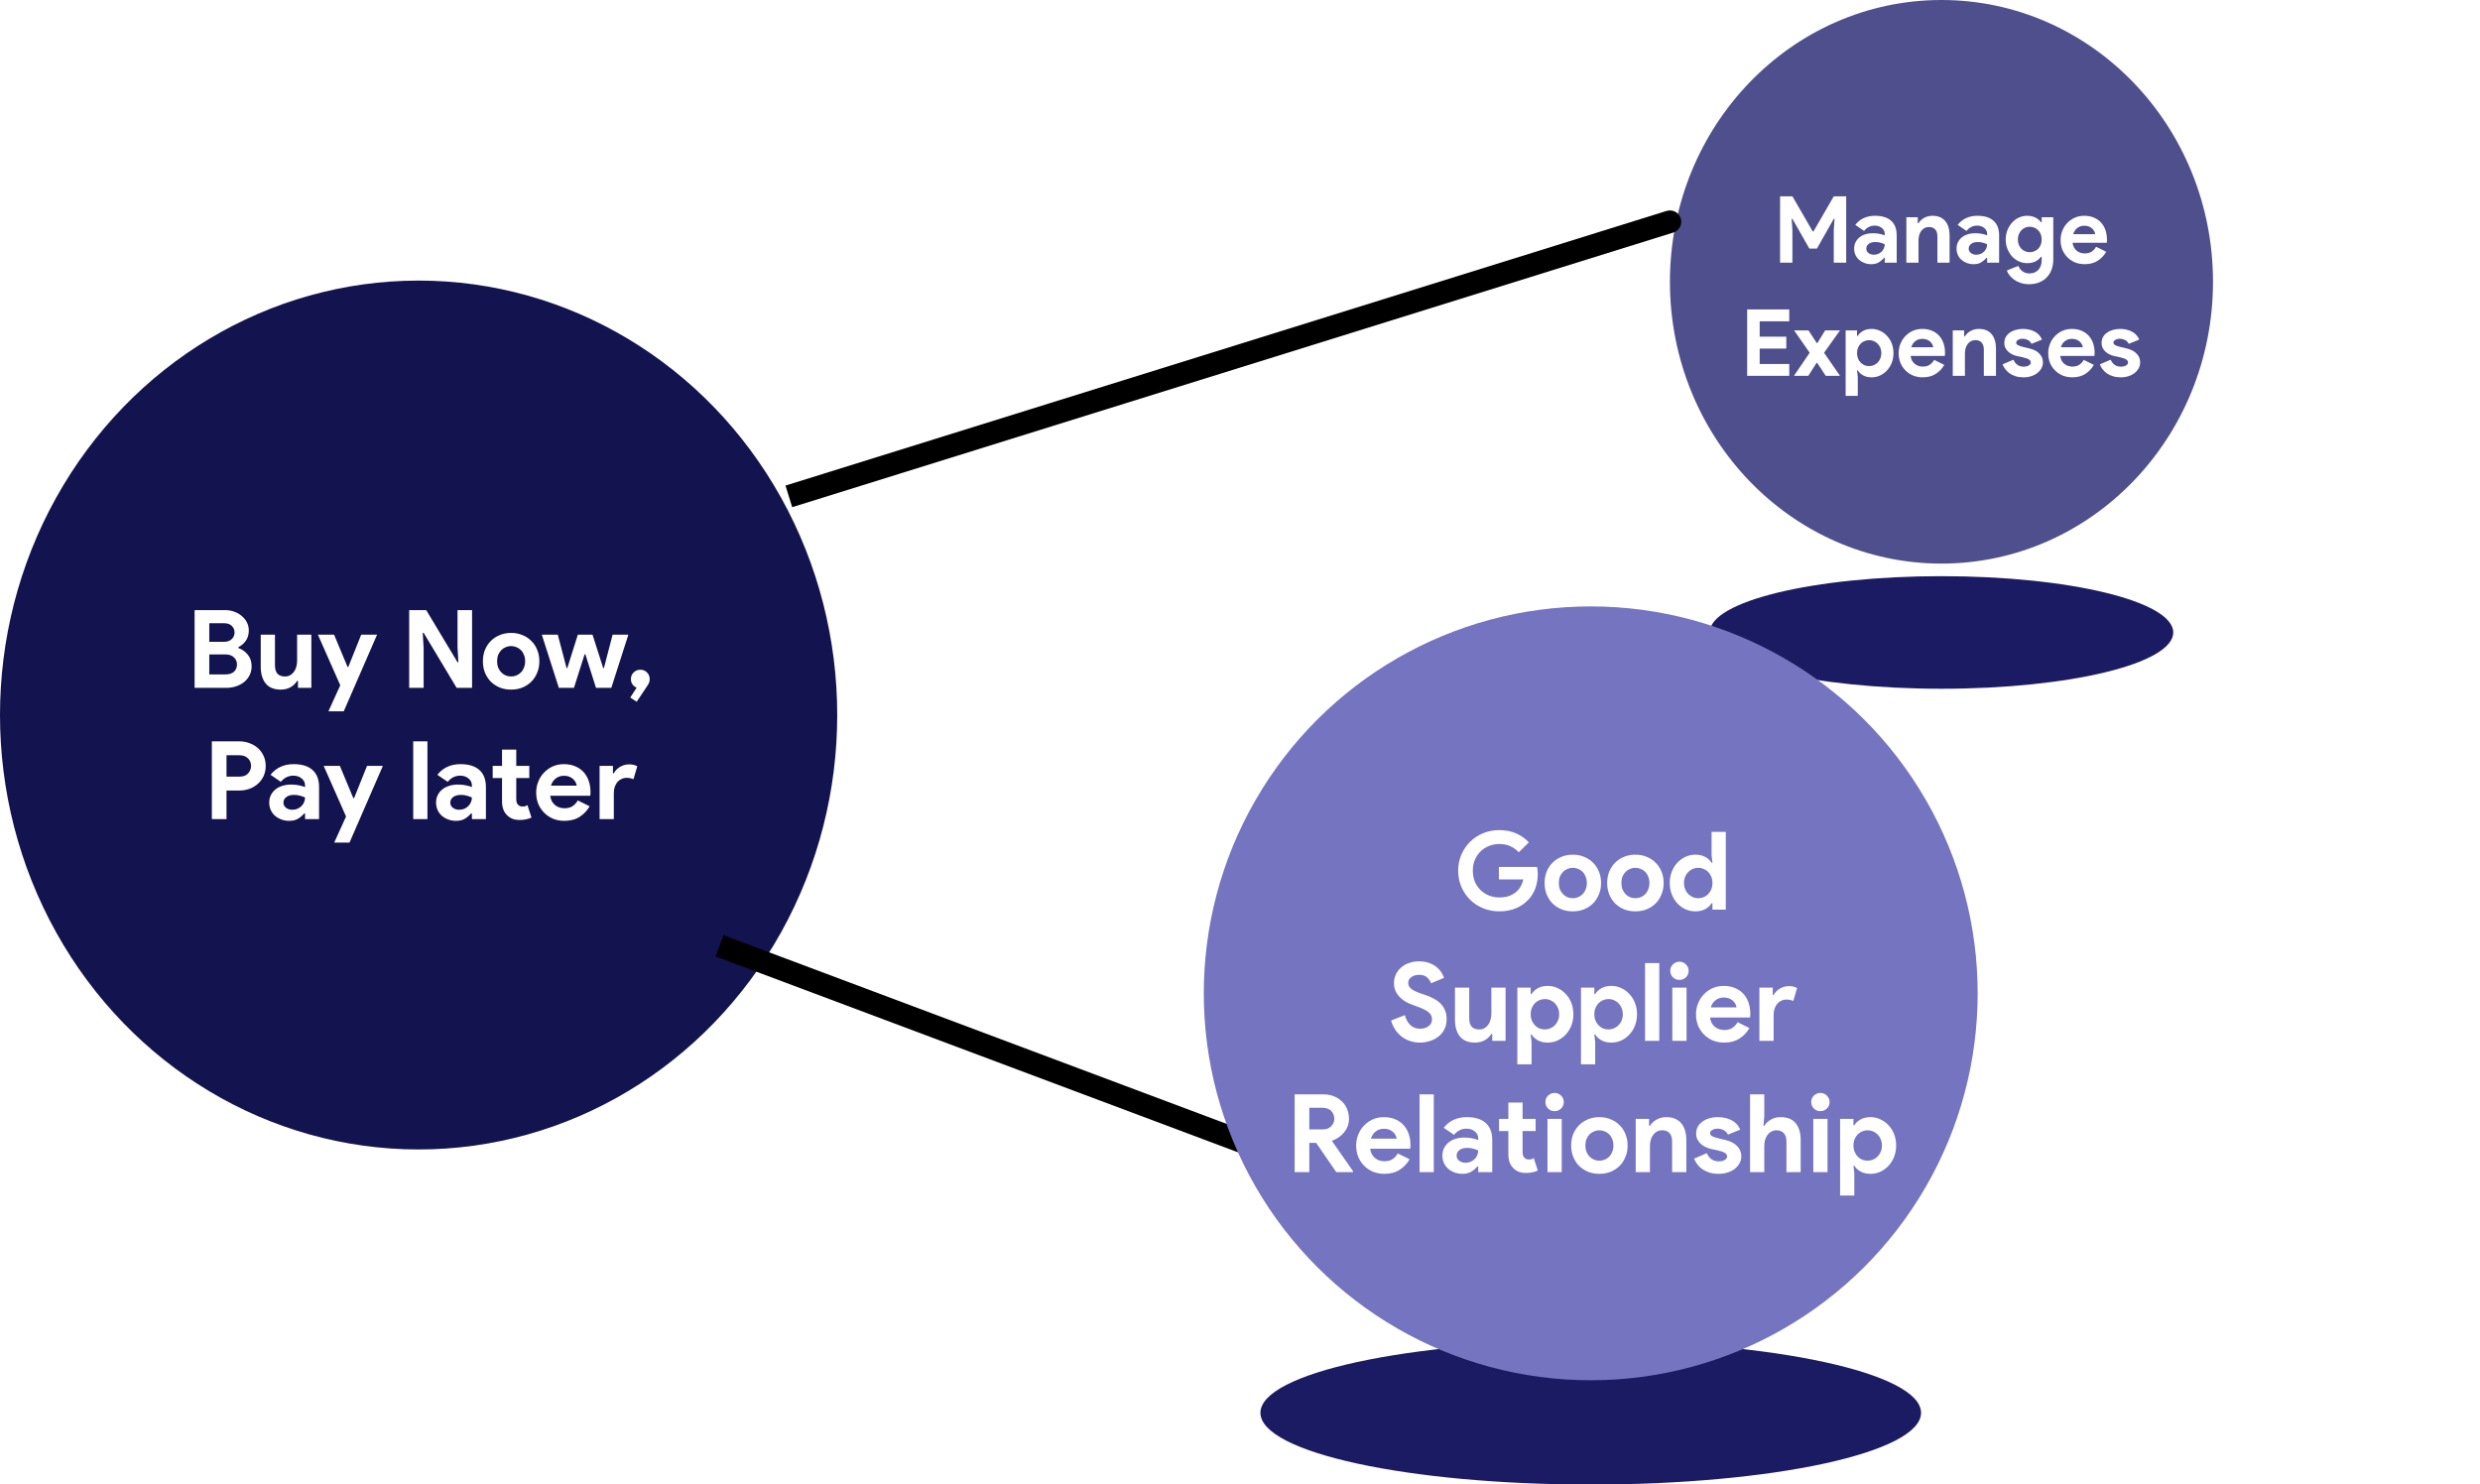
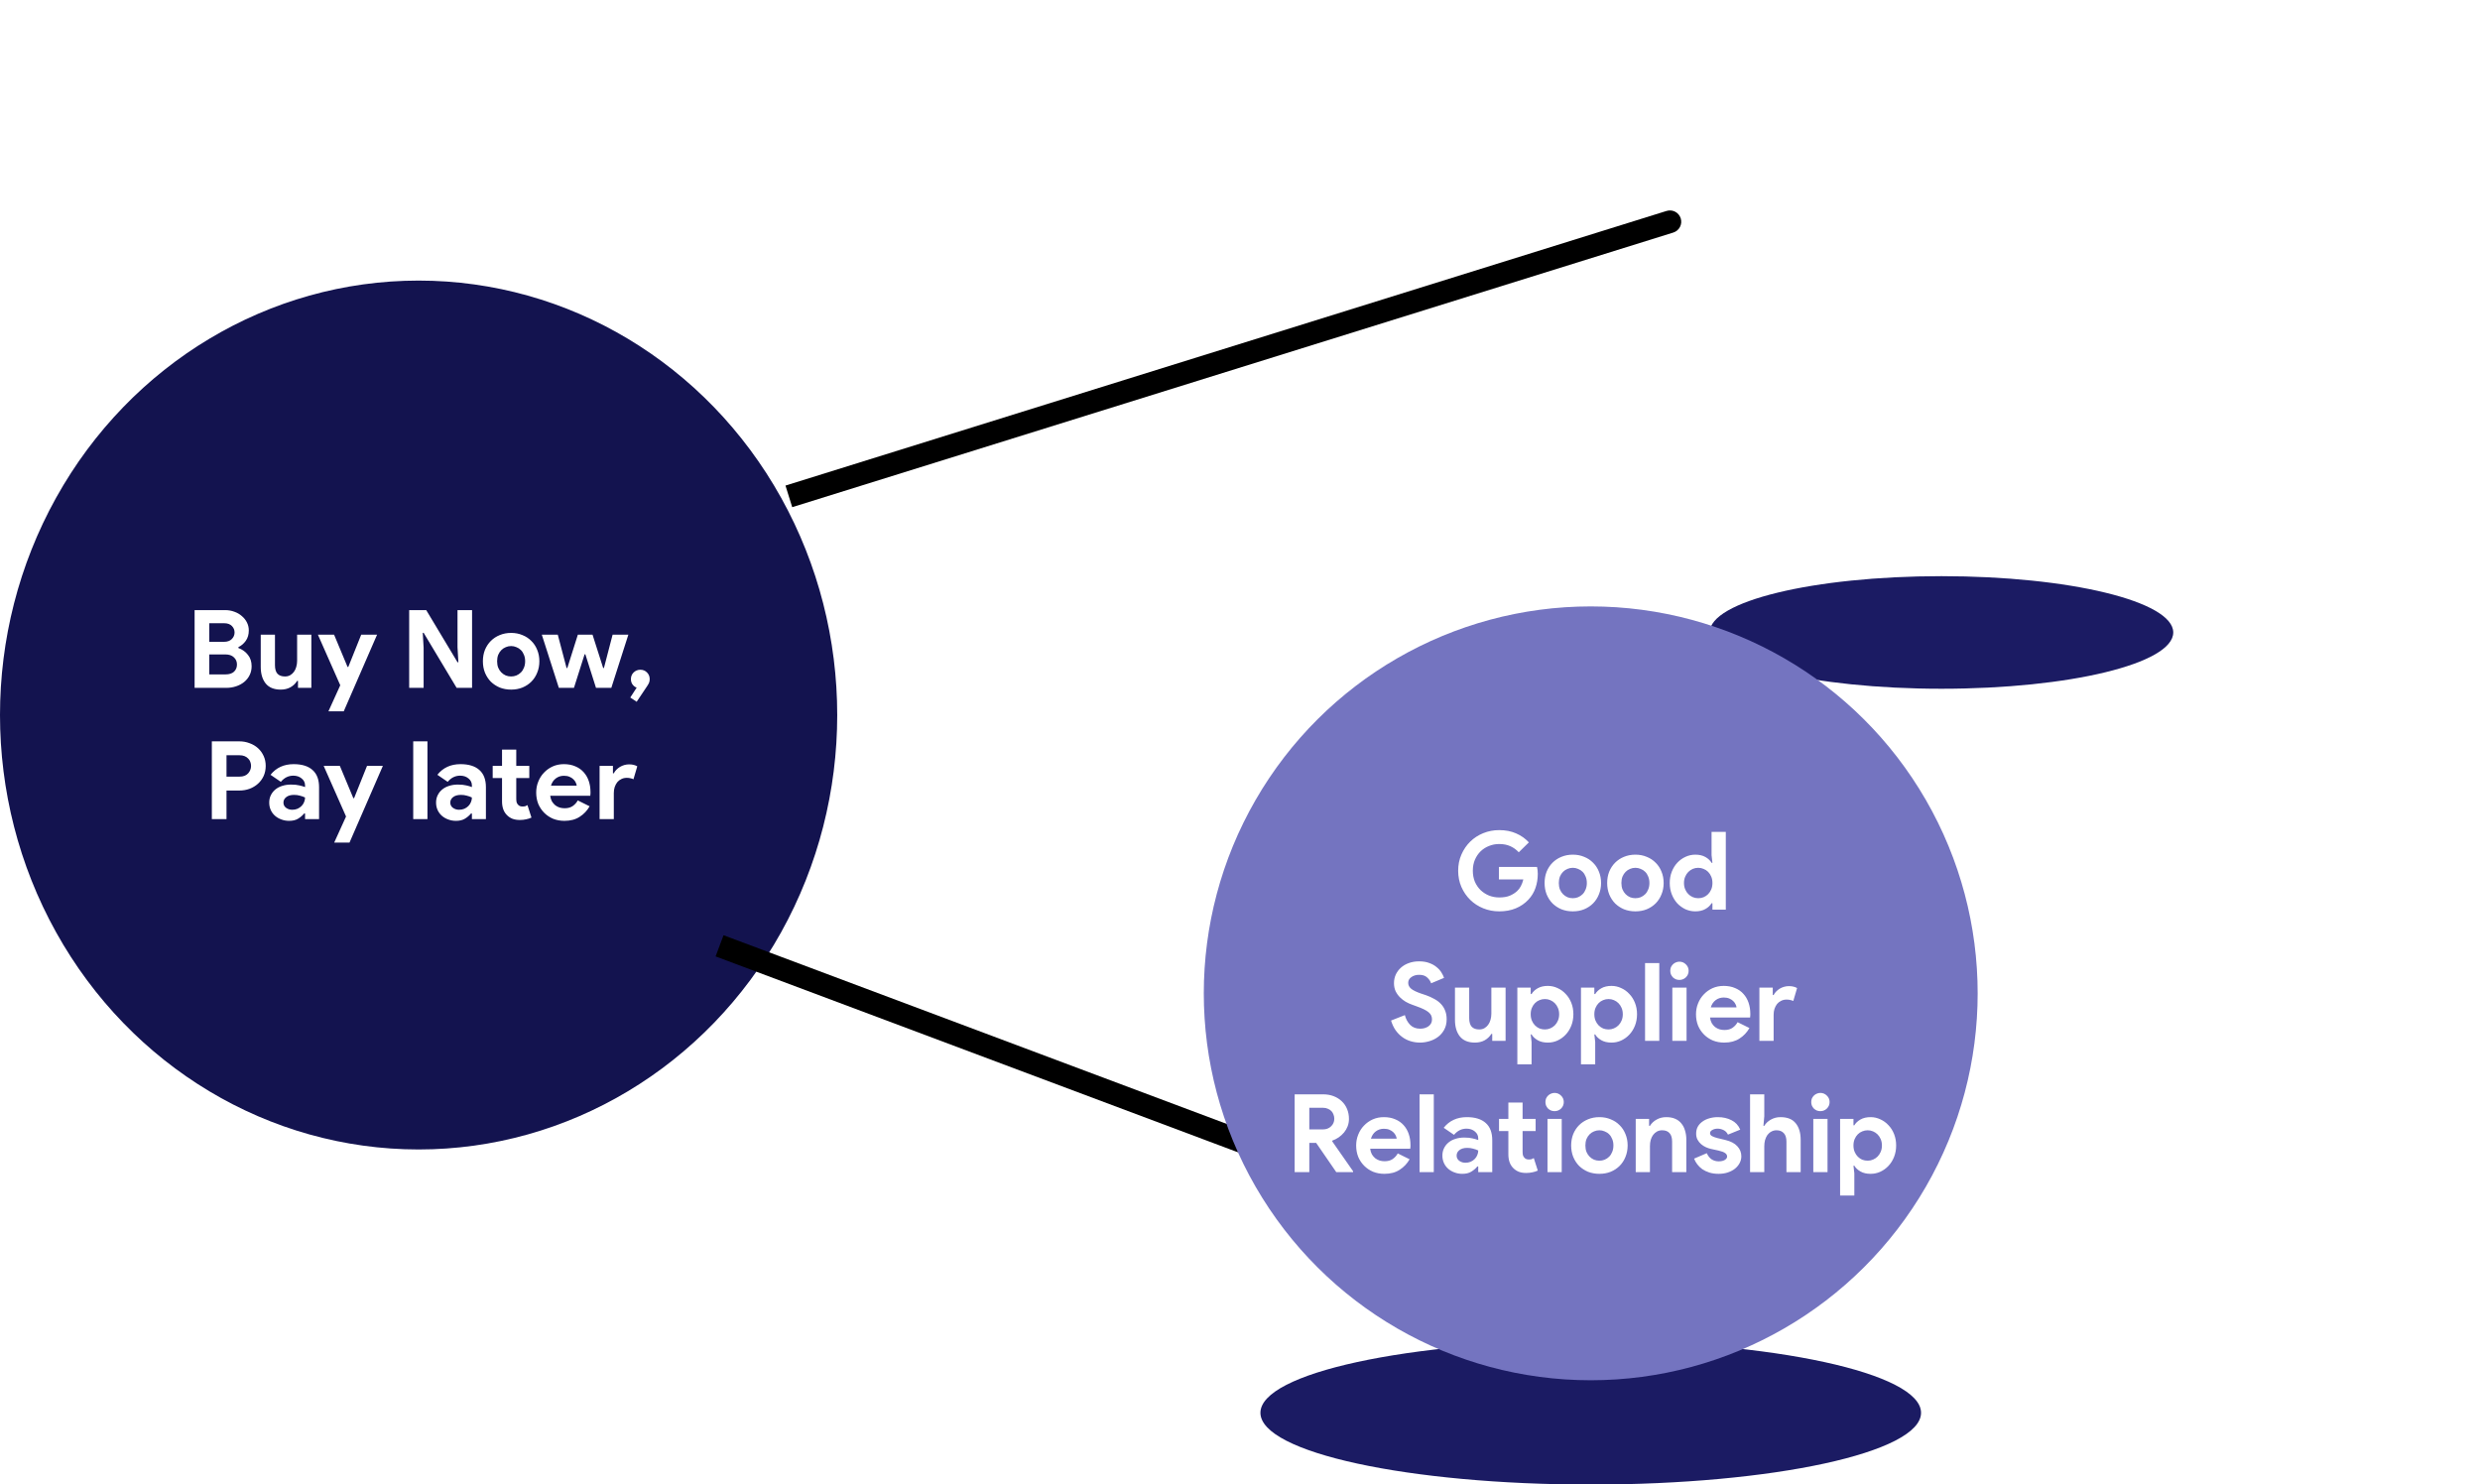
<svg xmlns="http://www.w3.org/2000/svg" width="548" height="328" viewBox="0 0 548 328" fill="none">
  <ellipse cx="92.5" cy="158" rx="96" ry="92.5" transform="rotate(-90 92.5 158)" fill="#13134F" />
  <path d="M43.001 134.816H49.721C50.457 134.816 51.145 134.936 51.785 135.176C52.425 135.4 52.977 135.72 53.441 136.136C53.921 136.536 54.297 137.008 54.569 137.552C54.841 138.096 54.977 138.68 54.977 139.304C54.977 140.216 54.753 140.984 54.305 141.608C53.873 142.216 53.329 142.68 52.673 143V143.192C53.553 143.512 54.257 144.016 54.785 144.704C55.329 145.376 55.601 146.216 55.601 147.224C55.601 147.96 55.449 148.624 55.145 149.216C54.857 149.792 54.457 150.288 53.945 150.704C53.433 151.12 52.833 151.44 52.145 151.664C51.473 151.888 50.745 152 49.961 152H43.001V134.816ZM49.481 141.824C50.233 141.824 50.809 141.624 51.209 141.224C51.625 140.808 51.833 140.32 51.833 139.76C51.833 139.2 51.633 138.72 51.233 138.32C50.833 137.92 50.281 137.72 49.577 137.72H46.241V141.824H49.481ZM49.841 149.024C50.657 149.024 51.281 148.824 51.713 148.424C52.145 148.008 52.361 147.48 52.361 146.84C52.361 146.2 52.137 145.672 51.689 145.256C51.257 144.824 50.609 144.608 49.745 144.608H46.241V149.024H49.841ZM65.847 150.464H65.655C65.287 151.056 64.791 151.528 64.167 151.88C63.543 152.216 62.831 152.384 62.031 152.384C60.543 152.384 59.431 151.928 58.695 151.016C57.975 150.104 57.615 148.888 57.615 147.368V140.24H60.759V146.984C60.759 147.832 60.943 148.464 61.311 148.88C61.695 149.28 62.247 149.48 62.967 149.48C63.399 149.48 63.775 149.392 64.095 149.216C64.431 149.024 64.711 148.776 64.935 148.472C65.175 148.152 65.351 147.784 65.463 147.368C65.591 146.936 65.655 146.48 65.655 146V140.24H68.799V152H65.847V150.464ZM75.188 151.424L70.244 140.24H73.82L76.796 147.368H76.964L79.82 140.24H83.324L75.956 157.184H72.572L75.188 151.424ZM90.415 134.816H94.183L101.096 146.336H101.288L101.096 143.024V134.816H104.312V152H100.904L93.608 139.832H93.415L93.608 143.144V152H90.415V134.816ZM112.943 139.856C113.855 139.856 114.687 140.016 115.439 140.336C116.207 140.64 116.863 141.072 117.407 141.632C117.967 142.176 118.399 142.832 118.703 143.6C119.023 144.368 119.183 145.208 119.183 146.12C119.183 147.032 119.023 147.872 118.703 148.64C118.399 149.408 117.967 150.072 117.407 150.632C116.863 151.176 116.207 151.608 115.439 151.928C114.687 152.232 113.855 152.384 112.943 152.384C112.031 152.384 111.191 152.232 110.423 151.928C109.671 151.608 109.015 151.176 108.455 150.632C107.911 150.072 107.479 149.408 107.159 148.64C106.855 147.872 106.703 147.032 106.703 146.12C106.703 145.208 106.855 144.368 107.159 143.6C107.479 142.832 107.911 142.176 108.455 141.632C109.015 141.072 109.671 140.64 110.423 140.336C111.191 140.016 112.031 139.856 112.943 139.856ZM112.943 149.48C113.343 149.48 113.727 149.408 114.095 149.264C114.479 149.104 114.815 148.88 115.103 148.592C115.391 148.304 115.615 147.952 115.775 147.536C115.951 147.12 116.039 146.648 116.039 146.12C116.039 145.592 115.951 145.12 115.775 144.704C115.615 144.288 115.391 143.936 115.103 143.648C114.815 143.36 114.479 143.144 114.095 143C113.727 142.84 113.343 142.76 112.943 142.76C112.527 142.76 112.135 142.84 111.767 143C111.399 143.144 111.071 143.36 110.783 143.648C110.495 143.936 110.263 144.288 110.087 144.704C109.927 145.12 109.847 145.592 109.847 146.12C109.847 146.648 109.927 147.12 110.087 147.536C110.263 147.952 110.495 148.304 110.783 148.592C111.071 148.88 111.399 149.104 111.767 149.264C112.135 149.408 112.527 149.48 112.943 149.48ZM119.721 140.24H123.249L125.193 147.608H125.361L127.689 140.24H130.929L133.281 147.608H133.449L135.369 140.24H138.849L135.081 152H131.697L129.345 144.584H129.177L126.825 152H123.489L119.721 140.24ZM139.267 154.136L140.683 151.952C140.331 151.824 140.027 151.592 139.771 151.256C139.531 150.92 139.411 150.52 139.411 150.056C139.411 149.48 139.611 148.992 140.011 148.592C140.427 148.192 140.923 147.992 141.499 147.992C142.075 147.992 142.563 148.192 142.963 148.592C143.363 148.992 143.563 149.48 143.563 150.056C143.563 150.36 143.515 150.632 143.419 150.872C143.323 151.096 143.171 151.36 142.963 151.664L140.683 155.072L139.267 154.136ZM46.81 181V163.816H52.858C53.674 163.816 54.434 163.952 55.138 164.224C55.858 164.48 56.482 164.848 57.01 165.328C57.538 165.808 57.954 166.384 58.258 167.056C58.562 167.712 58.714 168.44 58.714 169.24C58.714 170.056 58.562 170.8 58.258 171.472C57.954 172.128 57.538 172.696 57.01 173.176C56.482 173.656 55.858 174.032 55.138 174.304C54.434 174.56 53.674 174.688 52.858 174.688H50.05V181H46.81ZM52.906 171.616C53.754 171.616 54.394 171.376 54.826 170.896C55.258 170.416 55.474 169.864 55.474 169.24C55.474 168.936 55.418 168.64 55.306 168.352C55.21 168.064 55.05 167.816 54.826 167.608C54.618 167.384 54.354 167.208 54.034 167.08C53.714 166.952 53.338 166.888 52.906 166.888H50.05V171.616H52.906ZM67.408 179.752H67.216C66.848 180.2 66.4 180.584 65.872 180.904C65.36 181.224 64.696 181.384 63.88 181.384C63.272 181.384 62.696 181.28 62.152 181.072C61.624 180.88 61.16 180.608 60.76 180.256C60.36 179.904 60.048 179.48 59.824 178.984C59.6 178.488 59.488 177.944 59.488 177.352C59.488 176.744 59.608 176.2 59.848 175.72C60.088 175.224 60.424 174.8 60.856 174.448C61.288 174.096 61.792 173.832 62.368 173.656C62.96 173.464 63.6 173.368 64.288 173.368C65.056 173.368 65.688 173.432 66.184 173.56C66.68 173.672 67.088 173.792 67.408 173.92V173.56C67.408 172.936 67.16 172.424 66.664 172.024C66.168 171.608 65.552 171.4 64.816 171.4C63.728 171.4 62.808 171.856 62.056 172.768L59.776 171.208C61.024 169.64 62.728 168.856 64.888 168.856C66.712 168.856 68.104 169.288 69.064 170.152C70.024 171 70.504 172.264 70.504 173.944V181H67.408V179.752ZM67.408 176.224C67.04 176.048 66.656 175.912 66.256 175.816C65.872 175.704 65.448 175.648 64.984 175.648C64.232 175.648 63.648 175.816 63.232 176.152C62.832 176.472 62.632 176.872 62.632 177.352C62.632 177.832 62.824 178.216 63.208 178.504C63.608 178.792 64.064 178.936 64.576 178.936C64.992 178.936 65.376 178.864 65.728 178.72C66.08 178.56 66.376 178.36 66.616 178.12C66.872 177.864 67.064 177.576 67.192 177.256C67.336 176.92 67.408 176.576 67.408 176.224ZM76.466 180.424L71.522 169.24H75.098L78.074 176.368H78.242L81.098 169.24H84.602L77.234 186.184H73.85L76.466 180.424ZM91.309 181V163.816H94.453V181H91.309ZM104.276 179.752H104.084C103.716 180.2 103.268 180.584 102.74 180.904C102.228 181.224 101.564 181.384 100.748 181.384C100.14 181.384 99.564 181.28 99.02 181.072C98.492 180.88 98.028 180.608 97.628 180.256C97.228 179.904 96.916 179.48 96.692 178.984C96.468 178.488 96.356 177.944 96.356 177.352C96.356 176.744 96.476 176.2 96.716 175.72C96.956 175.224 97.292 174.8 97.724 174.448C98.156 174.096 98.66 173.832 99.236 173.656C99.828 173.464 100.468 173.368 101.156 173.368C101.924 173.368 102.556 173.432 103.052 173.56C103.548 173.672 103.956 173.792 104.276 173.92V173.56C104.276 172.936 104.028 172.424 103.532 172.024C103.036 171.608 102.42 171.4 101.684 171.4C100.596 171.4 99.676 171.856 98.924 172.768L96.644 171.208C97.892 169.64 99.596 168.856 101.756 168.856C103.58 168.856 104.972 169.288 105.932 170.152C106.892 171 107.372 172.264 107.372 173.944V181H104.276V179.752ZM104.276 176.224C103.908 176.048 103.524 175.912 103.124 175.816C102.74 175.704 102.316 175.648 101.852 175.648C101.1 175.648 100.516 175.816 100.1 176.152C99.7 176.472 99.5 176.872 99.5 177.352C99.5 177.832 99.692 178.216 100.076 178.504C100.476 178.792 100.932 178.936 101.444 178.936C101.86 178.936 102.244 178.864 102.596 178.72C102.948 178.56 103.244 178.36 103.484 178.12C103.74 177.864 103.932 177.576 104.06 177.256C104.204 176.92 104.276 176.576 104.276 176.224ZM110.933 171.928H108.869V169.24H110.933V165.64H114.077V169.24H116.957V171.928H114.077V176.488C114.077 176.76 114.101 177.016 114.149 177.256C114.213 177.48 114.325 177.672 114.485 177.832C114.709 178.088 115.029 178.216 115.445 178.216C115.717 178.216 115.933 178.192 116.093 178.144C116.253 178.08 116.405 178 116.549 177.904L117.437 180.664C117.069 180.84 116.669 180.968 116.237 181.048C115.821 181.144 115.357 181.192 114.845 181.192C114.253 181.192 113.717 181.104 113.237 180.928C112.773 180.736 112.381 180.48 112.061 180.16C111.309 179.44 110.933 178.416 110.933 177.088V171.928ZM130.289 178.168C129.745 179.128 129.009 179.904 128.081 180.496C127.169 181.088 126.049 181.384 124.721 181.384C123.825 181.384 122.993 181.232 122.225 180.928C121.473 180.608 120.817 180.168 120.257 179.608C119.697 179.048 119.257 178.392 118.937 177.64C118.633 176.872 118.481 176.032 118.481 175.12C118.481 174.272 118.633 173.472 118.937 172.72C119.241 171.952 119.665 171.288 120.209 170.728C120.753 170.152 121.393 169.696 122.129 169.36C122.881 169.024 123.705 168.856 124.601 168.856C125.545 168.856 126.385 169.016 127.121 169.336C127.857 169.64 128.473 170.072 128.969 170.632C129.465 171.176 129.841 171.824 130.097 172.576C130.353 173.328 130.481 174.144 130.481 175.024C130.481 175.136 130.481 175.232 130.481 175.312C130.465 175.408 130.457 175.496 130.457 175.576C130.441 175.656 130.433 175.744 130.433 175.84H121.577C121.641 176.32 121.769 176.736 121.961 177.088C122.169 177.424 122.417 177.712 122.705 177.952C123.009 178.176 123.337 178.344 123.689 178.456C124.041 178.552 124.401 178.6 124.769 178.6C125.489 178.6 126.081 178.44 126.545 178.12C127.025 177.784 127.401 177.368 127.673 176.872L130.289 178.168ZM127.433 173.608C127.417 173.4 127.345 173.168 127.217 172.912C127.105 172.656 126.929 172.416 126.689 172.192C126.465 171.968 126.177 171.784 125.825 171.64C125.489 171.496 125.081 171.424 124.601 171.424C123.929 171.424 123.337 171.616 122.825 172C122.313 172.384 121.953 172.92 121.745 173.608H127.433ZM132.489 169.24H135.441V170.872H135.633C135.777 170.584 135.969 170.32 136.209 170.08C136.449 169.84 136.713 169.632 137.001 169.456C137.305 169.28 137.625 169.144 137.961 169.048C138.313 168.952 138.657 168.904 138.993 168.904C139.409 168.904 139.761 168.944 140.049 169.024C140.353 169.104 140.609 169.208 140.817 169.336L139.977 172.192C139.785 172.096 139.569 172.024 139.329 171.976C139.105 171.912 138.825 171.88 138.489 171.88C138.057 171.88 137.665 171.968 137.313 172.144C136.961 172.304 136.657 172.536 136.401 172.84C136.161 173.144 135.969 173.504 135.825 173.92C135.697 174.32 135.633 174.76 135.633 175.24V181H132.489V169.24Z" fill="white" />
  <g filter="url(#filter0_f_654_3963)">
    <ellipse cx="429.001" cy="139.756" rx="12.439" ry="51.219" transform="rotate(-90 429.001 139.756)" fill="#1B1B63" />
  </g>
-   <ellipse cx="429" cy="62.27" rx="62.27" ry="60" transform="rotate(-90 429 62.27)" fill="#4F4F8E" />
  <path d="M393.341 43.38H396.066L400.553 51.144H400.717L405.204 43.38H407.949V58.049H405.204V50.817L405.368 48.358H405.204L401.475 54.935H399.816L396.066 48.358H395.902L396.066 50.817V58.049H393.341V43.38ZM416.467 56.983H416.304C415.989 57.366 415.607 57.694 415.156 57.967C414.719 58.24 414.152 58.377 413.456 58.377C412.937 58.377 412.445 58.288 411.981 58.11C411.53 57.946 411.134 57.714 410.792 57.414C410.451 57.113 410.185 56.751 409.993 56.328C409.802 55.904 409.706 55.44 409.706 54.935C409.706 54.416 409.809 53.951 410.014 53.541C410.219 53.118 410.505 52.756 410.874 52.456C411.243 52.155 411.673 51.93 412.165 51.78C412.67 51.616 413.217 51.534 413.804 51.534C414.46 51.534 414.999 51.588 415.423 51.698C415.846 51.793 416.194 51.896 416.467 52.005V51.698C416.467 51.165 416.256 50.728 415.832 50.386C415.409 50.031 414.883 49.854 414.255 49.854C413.326 49.854 412.541 50.243 411.899 51.022L409.952 49.69C411.018 48.351 412.472 47.682 414.316 47.682C415.873 47.682 417.062 48.051 417.881 48.788C418.701 49.512 419.11 50.591 419.11 52.025V58.049H416.467V56.983ZM416.467 53.972C416.153 53.822 415.825 53.705 415.484 53.623C415.156 53.528 414.794 53.48 414.398 53.48C413.756 53.48 413.258 53.623 412.903 53.91C412.561 54.184 412.39 54.525 412.39 54.935C412.39 55.344 412.554 55.672 412.882 55.918C413.224 56.164 413.613 56.287 414.05 56.287C414.405 56.287 414.733 56.225 415.033 56.102C415.334 55.966 415.586 55.795 415.791 55.59C416.01 55.372 416.174 55.126 416.283 54.853C416.406 54.566 416.467 54.272 416.467 53.972ZM423.764 49.321H423.928C424.242 48.816 424.666 48.42 425.198 48.133C425.731 47.832 426.339 47.682 427.022 47.682C427.65 47.682 428.203 47.784 428.681 47.989C429.159 48.194 429.549 48.488 429.849 48.87C430.163 49.239 430.396 49.69 430.546 50.222C430.71 50.742 430.792 51.322 430.792 51.964V58.049H428.108V52.292C428.108 51.568 427.944 51.035 427.616 50.694C427.302 50.339 426.837 50.161 426.223 50.161C425.854 50.161 425.526 50.243 425.239 50.407C424.966 50.557 424.727 50.769 424.522 51.042C424.331 51.301 424.181 51.616 424.072 51.984C423.976 52.34 423.928 52.722 423.928 53.132V58.049H421.244V48.01H423.764V49.321ZM439.096 56.983H438.932C438.618 57.366 438.236 57.694 437.785 57.967C437.348 58.24 436.781 58.377 436.084 58.377C435.565 58.377 435.074 58.288 434.609 58.11C434.159 57.946 433.762 57.714 433.421 57.414C433.079 57.113 432.813 56.751 432.622 56.328C432.431 55.904 432.335 55.44 432.335 54.935C432.335 54.416 432.438 53.951 432.642 53.541C432.847 53.118 433.134 52.756 433.503 52.456C433.872 52.155 434.302 51.93 434.794 51.78C435.299 51.616 435.845 51.534 436.433 51.534C437.088 51.534 437.628 51.588 438.051 51.698C438.475 51.793 438.823 51.896 439.096 52.005V51.698C439.096 51.165 438.884 50.728 438.461 50.386C438.038 50.031 437.512 49.854 436.883 49.854C435.955 49.854 435.169 50.243 434.527 51.022L432.581 49.69C433.646 48.351 435.101 47.682 436.945 47.682C438.502 47.682 439.69 48.051 440.51 48.788C441.329 49.512 441.739 50.591 441.739 52.025V58.049H439.096V56.983ZM439.096 53.972C438.782 53.822 438.454 53.705 438.113 53.623C437.785 53.528 437.423 53.48 437.027 53.48C436.385 53.48 435.886 53.623 435.531 53.91C435.19 54.184 435.019 54.525 435.019 54.935C435.019 55.344 435.183 55.672 435.511 55.918C435.852 56.164 436.241 56.287 436.679 56.287C437.034 56.287 437.361 56.225 437.662 56.102C437.962 55.966 438.215 55.795 438.42 55.59C438.639 55.372 438.802 55.126 438.912 54.853C439.035 54.566 439.096 54.272 439.096 53.972ZM448.403 62.802C447.693 62.802 447.058 62.706 446.498 62.515C445.951 62.338 445.473 62.099 445.064 61.798C444.654 61.511 444.312 61.19 444.039 60.835C443.766 60.48 443.568 60.125 443.445 59.77L446.006 58.745C446.197 59.278 446.511 59.688 446.948 59.975C447.386 60.275 447.87 60.425 448.403 60.425C449.25 60.425 449.919 60.159 450.411 59.626C450.903 59.107 451.148 58.377 451.148 57.434V56.738H450.985C450.67 57.175 450.254 57.523 449.735 57.782C449.229 58.028 448.628 58.151 447.932 58.151C447.331 58.151 446.744 58.028 446.17 57.782C445.61 57.537 445.111 57.188 444.674 56.738C444.237 56.273 443.882 55.72 443.609 55.078C443.336 54.436 443.199 53.719 443.199 52.927C443.199 52.135 443.336 51.418 443.609 50.776C443.882 50.12 444.237 49.567 444.674 49.116C445.111 48.652 445.61 48.297 446.17 48.051C446.744 47.805 447.331 47.682 447.932 47.682C448.628 47.682 449.229 47.812 449.735 48.071C450.254 48.317 450.67 48.659 450.985 49.096H451.148V48.01H453.709V57.332C453.709 58.179 453.58 58.937 453.32 59.606C453.061 60.289 452.699 60.862 452.234 61.327C451.77 61.805 451.21 62.167 450.554 62.413C449.912 62.672 449.195 62.802 448.403 62.802ZM448.506 55.734C448.833 55.734 449.154 55.672 449.468 55.549C449.796 55.426 450.083 55.249 450.329 55.017C450.575 54.771 450.773 54.477 450.923 54.136C451.073 53.781 451.148 53.378 451.148 52.927C451.148 52.476 451.073 52.073 450.923 51.718C450.773 51.363 450.575 51.069 450.329 50.837C450.083 50.591 449.796 50.407 449.468 50.284C449.154 50.161 448.833 50.1 448.506 50.1C448.178 50.1 447.857 50.161 447.543 50.284C447.228 50.407 446.948 50.591 446.703 50.837C446.457 51.083 446.259 51.383 446.108 51.739C445.958 52.08 445.883 52.476 445.883 52.927C445.883 53.378 445.958 53.781 446.108 54.136C446.259 54.477 446.457 54.771 446.703 55.017C446.948 55.249 447.228 55.426 447.543 55.549C447.857 55.672 448.178 55.734 448.506 55.734ZM465.404 55.631C464.939 56.451 464.311 57.113 463.519 57.619C462.74 58.124 461.784 58.377 460.651 58.377C459.886 58.377 459.176 58.247 458.52 57.987C457.878 57.714 457.318 57.339 456.84 56.861C456.362 56.383 455.986 55.822 455.713 55.181C455.454 54.525 455.324 53.808 455.324 53.029C455.324 52.305 455.454 51.623 455.713 50.98C455.973 50.325 456.335 49.758 456.799 49.28C457.263 48.788 457.81 48.399 458.438 48.112C459.08 47.825 459.783 47.682 460.548 47.682C461.354 47.682 462.071 47.819 462.699 48.092C463.328 48.351 463.854 48.72 464.277 49.198C464.7 49.663 465.021 50.216 465.24 50.858C465.458 51.5 465.568 52.196 465.568 52.947C465.568 53.043 465.568 53.125 465.568 53.193C465.554 53.275 465.547 53.35 465.547 53.419C465.534 53.487 465.527 53.562 465.527 53.644H457.967C458.021 54.054 458.131 54.409 458.295 54.709C458.472 54.996 458.684 55.242 458.93 55.447C459.189 55.638 459.469 55.782 459.77 55.877C460.07 55.959 460.378 56 460.692 56C461.306 56 461.812 55.864 462.208 55.59C462.618 55.303 462.938 54.948 463.171 54.525L465.404 55.631ZM462.966 51.739C462.952 51.561 462.891 51.363 462.781 51.144C462.686 50.926 462.536 50.721 462.331 50.53C462.139 50.339 461.894 50.181 461.593 50.059C461.306 49.936 460.958 49.874 460.548 49.874C459.975 49.874 459.469 50.038 459.032 50.366C458.595 50.694 458.288 51.151 458.11 51.739H462.966ZM388.834 71.002V74.403H394.714V77.025H388.834V80.426H395.37V83.049H386.069V68.38H395.37V71.002H388.834ZM399.885 77.947L396.443 73.01H399.618L401.442 75.796H401.585L403.306 73.01H406.584L403.06 77.947L406.584 83.049H403.429L401.544 80.18H401.401L399.577 83.049H396.402L399.885 77.947ZM407.827 73.01H410.347V74.219H410.511C410.757 73.795 411.139 73.433 411.658 73.133C412.178 72.832 412.819 72.682 413.584 72.682C414.226 72.682 414.834 72.819 415.408 73.092C415.995 73.351 416.507 73.72 416.944 74.198C417.395 74.662 417.75 75.222 418.01 75.878C418.269 76.534 418.399 77.251 418.399 78.029C418.399 78.808 418.269 79.525 418.01 80.18C417.75 80.836 417.395 81.403 416.944 81.881C416.507 82.345 415.995 82.714 415.408 82.987C414.834 83.247 414.226 83.377 413.584 83.377C412.819 83.377 412.178 83.226 411.658 82.926C411.139 82.625 410.757 82.263 410.511 81.84H410.347L410.511 83.274V87.474H407.827V73.01ZM413.031 80.898C413.386 80.898 413.721 80.829 414.035 80.693C414.363 80.556 414.65 80.365 414.896 80.119C415.141 79.873 415.339 79.573 415.49 79.218C415.64 78.862 415.715 78.466 415.715 78.029C415.715 77.592 415.64 77.196 415.49 76.841C415.339 76.486 415.141 76.185 414.896 75.94C414.65 75.694 414.363 75.502 414.035 75.366C413.721 75.229 413.386 75.161 413.031 75.161C412.676 75.161 412.335 75.229 412.007 75.366C411.693 75.489 411.413 75.673 411.167 75.919C410.921 76.165 410.723 76.465 410.573 76.82C410.422 77.176 410.347 77.579 410.347 78.029C410.347 78.48 410.422 78.883 410.573 79.238C410.723 79.593 410.921 79.894 411.167 80.14C411.413 80.385 411.693 80.577 412.007 80.713C412.335 80.836 412.676 80.898 413.031 80.898ZM429.62 80.631C429.156 81.451 428.528 82.113 427.735 82.619C426.957 83.124 426.001 83.377 424.867 83.377C424.102 83.377 423.392 83.247 422.736 82.987C422.094 82.714 421.534 82.339 421.056 81.861C420.578 81.382 420.203 80.823 419.929 80.18C419.67 79.525 419.54 78.808 419.54 78.029C419.54 77.305 419.67 76.623 419.929 75.981C420.189 75.325 420.551 74.758 421.015 74.28C421.48 73.788 422.026 73.399 422.654 73.112C423.296 72.825 424 72.682 424.765 72.682C425.57 72.682 426.288 72.819 426.916 73.092C427.544 73.351 428.07 73.72 428.493 74.198C428.917 74.662 429.238 75.216 429.456 75.858C429.675 76.5 429.784 77.196 429.784 77.947C429.784 78.043 429.784 78.125 429.784 78.193C429.77 78.275 429.764 78.35 429.764 78.419C429.75 78.487 429.743 78.562 429.743 78.644H422.183C422.238 79.054 422.347 79.409 422.511 79.709C422.689 79.996 422.9 80.242 423.146 80.447C423.406 80.638 423.686 80.781 423.986 80.877C424.287 80.959 424.594 81 424.908 81C425.523 81 426.028 80.864 426.424 80.59C426.834 80.303 427.155 79.948 427.387 79.525L429.62 80.631ZM427.182 76.739C427.169 76.561 427.107 76.363 426.998 76.144C426.902 75.926 426.752 75.721 426.547 75.53C426.356 75.339 426.11 75.181 425.809 75.059C425.523 74.936 425.174 74.874 424.765 74.874C424.191 74.874 423.686 75.038 423.249 75.366C422.811 75.694 422.504 76.151 422.327 76.739H427.182ZM434.018 74.321H434.182C434.496 73.816 434.92 73.42 435.452 73.133C435.985 72.832 436.593 72.682 437.276 72.682C437.904 72.682 438.457 72.784 438.935 72.989C439.413 73.194 439.803 73.488 440.103 73.87C440.417 74.239 440.649 74.69 440.8 75.222C440.964 75.742 441.046 76.322 441.046 76.964V83.049H438.362V77.292C438.362 76.568 438.198 76.035 437.87 75.694C437.556 75.339 437.091 75.161 436.477 75.161C436.108 75.161 435.78 75.243 435.493 75.407C435.22 75.557 434.981 75.769 434.776 76.042C434.585 76.302 434.435 76.616 434.326 76.984C434.23 77.34 434.182 77.722 434.182 78.132V83.049H431.498V73.01H434.018V74.321ZM447.137 83.377C446.482 83.377 445.894 83.295 445.375 83.131C444.87 82.967 444.426 82.755 444.044 82.496C443.675 82.222 443.361 81.915 443.101 81.574C442.842 81.219 442.644 80.864 442.507 80.508L444.904 79.484C445.136 80.003 445.444 80.392 445.826 80.652C446.222 80.898 446.659 81.02 447.137 81.02C447.629 81.02 448.018 80.932 448.305 80.754C448.592 80.577 448.735 80.365 448.735 80.119C448.735 79.846 448.612 79.627 448.367 79.463C448.134 79.286 447.725 79.129 447.137 78.992L445.724 78.685C445.409 78.617 445.082 78.507 444.74 78.357C444.412 78.207 444.112 78.016 443.839 77.784C443.566 77.551 443.34 77.271 443.163 76.944C442.985 76.616 442.896 76.233 442.896 75.796C442.896 75.304 442.999 74.867 443.204 74.485C443.422 74.103 443.716 73.781 444.085 73.522C444.453 73.249 444.884 73.044 445.375 72.907C445.881 72.757 446.42 72.682 446.994 72.682C447.95 72.682 448.804 72.873 449.555 73.256C450.306 73.624 450.859 74.219 451.214 75.038L448.899 75.981C448.708 75.584 448.428 75.298 448.059 75.12C447.69 74.942 447.322 74.854 446.953 74.854C446.57 74.854 446.236 74.936 445.949 75.1C445.662 75.25 445.519 75.448 445.519 75.694C445.519 75.926 445.635 76.11 445.867 76.247C446.113 76.383 446.441 76.506 446.85 76.616L448.387 76.984C449.411 77.23 450.169 77.626 450.661 78.173C451.167 78.705 451.419 79.341 451.419 80.078C451.419 80.515 451.317 80.932 451.112 81.328C450.907 81.724 450.613 82.079 450.231 82.393C449.862 82.694 449.411 82.933 448.879 83.11C448.36 83.288 447.779 83.377 447.137 83.377ZM462.673 80.631C462.208 81.451 461.58 82.113 460.788 82.619C460.009 83.124 459.053 83.377 457.92 83.377C457.155 83.377 456.445 83.247 455.789 82.987C455.147 82.714 454.587 82.339 454.109 81.861C453.631 81.382 453.255 80.823 452.982 80.18C452.723 79.525 452.593 78.808 452.593 78.029C452.593 77.305 452.723 76.623 452.982 75.981C453.242 75.325 453.604 74.758 454.068 74.28C454.532 73.788 455.079 73.399 455.707 73.112C456.349 72.825 457.052 72.682 457.817 72.682C458.623 72.682 459.34 72.819 459.968 73.092C460.597 73.351 461.123 73.72 461.546 74.198C461.969 74.662 462.29 75.216 462.509 75.858C462.727 76.5 462.837 77.196 462.837 77.947C462.837 78.043 462.837 78.125 462.837 78.193C462.823 78.275 462.816 78.35 462.816 78.419C462.803 78.487 462.796 78.562 462.796 78.644H455.236C455.29 79.054 455.4 79.409 455.564 79.709C455.741 79.996 455.953 80.242 456.199 80.447C456.458 80.638 456.738 80.781 457.039 80.877C457.339 80.959 457.646 81 457.961 81C458.575 81 459.081 80.864 459.477 80.59C459.886 80.303 460.207 79.948 460.44 79.525L462.673 80.631ZM460.235 76.739C460.221 76.561 460.16 76.363 460.05 76.144C459.955 75.926 459.805 75.721 459.6 75.53C459.408 75.339 459.163 75.181 458.862 75.059C458.575 74.936 458.227 74.874 457.817 74.874C457.244 74.874 456.738 75.038 456.301 75.366C455.864 75.694 455.557 76.151 455.379 76.739H460.235ZM468.625 83.377C467.97 83.377 467.383 83.295 466.864 83.131C466.358 82.967 465.914 82.755 465.532 82.496C465.163 82.222 464.849 81.915 464.589 81.574C464.33 81.219 464.132 80.864 463.995 80.508L466.392 79.484C466.625 80.003 466.932 80.392 467.314 80.652C467.71 80.898 468.147 81.02 468.625 81.02C469.117 81.02 469.506 80.932 469.793 80.754C470.08 80.577 470.224 80.365 470.224 80.119C470.224 79.846 470.101 79.627 469.855 79.463C469.623 79.286 469.213 79.129 468.625 78.992L467.212 78.685C466.898 78.617 466.57 78.507 466.228 78.357C465.901 78.207 465.6 78.016 465.327 77.784C465.054 77.551 464.828 77.271 464.651 76.944C464.473 76.616 464.385 76.233 464.385 75.796C464.385 75.304 464.487 74.867 464.692 74.485C464.91 74.103 465.204 73.781 465.573 73.522C465.942 73.249 466.372 73.044 466.864 72.907C467.369 72.757 467.908 72.682 468.482 72.682C469.438 72.682 470.292 72.873 471.043 73.256C471.794 73.624 472.347 74.219 472.703 75.038L470.387 75.981C470.196 75.584 469.916 75.298 469.547 75.12C469.179 74.942 468.81 74.854 468.441 74.854C468.059 74.854 467.724 74.936 467.437 75.1C467.15 75.25 467.007 75.448 467.007 75.694C467.007 75.926 467.123 76.11 467.355 76.247C467.601 76.383 467.929 76.506 468.339 76.616L469.875 76.984C470.9 77.23 471.658 77.626 472.149 78.173C472.655 78.705 472.907 79.341 472.907 80.078C472.907 80.515 472.805 80.932 472.6 81.328C472.395 81.724 472.102 82.079 471.719 82.393C471.35 82.694 470.9 82.933 470.367 83.11C469.848 83.288 469.267 83.377 468.625 83.377Z" fill="white" />
  <path d="M369.744 51.387C371.062 50.976 371.798 49.574 371.387 48.256C370.976 46.938 369.574 46.202 368.256 46.613L369.744 51.387ZM175.054 112.071L369.744 51.387L368.256 46.613L173.567 107.298L175.054 112.071Z" fill="black" />
  <path d="M278.122 256.341C279.415 256.826 280.856 256.171 281.341 254.878C281.826 253.585 281.171 252.144 279.878 251.659L278.122 256.341ZM158.122 211.341L278.122 256.341L279.878 251.659L159.878 206.659L158.122 211.341Z" fill="black" />
  <g filter="url(#filter1_f_654_3963)">
    <ellipse cx="351.501" cy="312.189" rx="15.86" ry="72.988" transform="rotate(-90 351.501 312.189)" fill="#1B1B63" />
  </g>
  <circle cx="351.5" cy="219.5" r="85.5" transform="rotate(-90 351.5 219.5)" fill="#7474C0" />
  <path d="M331.208 191.568H339.632C339.68 191.76 339.72 191.992 339.752 192.264C339.784 192.536 339.8 192.808 339.8 193.08C339.8 194.184 339.632 195.224 339.296 196.2C338.96 197.176 338.432 198.048 337.712 198.816C336.944 199.632 336.024 200.264 334.952 200.712C333.88 201.16 332.656 201.384 331.28 201.384C330.032 201.384 328.856 201.16 327.752 200.712C326.648 200.264 325.688 199.64 324.872 198.84C324.056 198.04 323.408 197.096 322.928 196.008C322.448 194.904 322.208 193.704 322.208 192.408C322.208 191.112 322.448 189.92 322.928 188.832C323.408 187.728 324.056 186.776 324.872 185.976C325.688 185.176 326.648 184.552 327.752 184.104C328.856 183.656 330.032 183.432 331.28 183.432C332.672 183.432 333.912 183.672 335 184.152C336.104 184.632 337.048 185.296 337.832 186.144L335.6 188.328C335.04 187.736 334.416 187.288 333.728 186.984C333.04 186.664 332.216 186.504 331.256 186.504C330.472 186.504 329.728 186.648 329.024 186.936C328.32 187.208 327.704 187.6 327.176 188.112C326.648 188.624 326.224 189.248 325.904 189.984C325.6 190.704 325.448 191.512 325.448 192.408C325.448 193.304 325.6 194.12 325.904 194.856C326.224 195.576 326.648 196.192 327.176 196.704C327.72 197.216 328.344 197.616 329.048 197.904C329.752 198.176 330.504 198.312 331.304 198.312C332.216 198.312 332.984 198.184 333.608 197.928C334.248 197.656 334.792 197.312 335.24 196.896C335.56 196.608 335.832 196.248 336.056 195.816C336.296 195.368 336.48 194.872 336.608 194.328H331.208V191.568ZM347.545 188.856C348.457 188.856 349.289 189.016 350.041 189.336C350.809 189.64 351.465 190.072 352.009 190.632C352.569 191.176 353.001 191.832 353.305 192.6C353.625 193.368 353.785 194.208 353.785 195.12C353.785 196.032 353.625 196.872 353.305 197.64C353.001 198.408 352.569 199.072 352.009 199.632C351.465 200.176 350.809 200.608 350.041 200.928C349.289 201.232 348.457 201.384 347.545 201.384C346.633 201.384 345.793 201.232 345.025 200.928C344.273 200.608 343.617 200.176 343.057 199.632C342.513 199.072 342.081 198.408 341.761 197.64C341.457 196.872 341.305 196.032 341.305 195.12C341.305 194.208 341.457 193.368 341.761 192.6C342.081 191.832 342.513 191.176 343.057 190.632C343.617 190.072 344.273 189.64 345.025 189.336C345.793 189.016 346.633 188.856 347.545 188.856ZM347.545 198.48C347.945 198.48 348.329 198.408 348.697 198.264C349.081 198.104 349.417 197.88 349.705 197.592C349.993 197.304 350.217 196.952 350.377 196.536C350.553 196.12 350.641 195.648 350.641 195.12C350.641 194.592 350.553 194.12 350.377 193.704C350.217 193.288 349.993 192.936 349.705 192.648C349.417 192.36 349.081 192.144 348.697 192C348.329 191.84 347.945 191.76 347.545 191.76C347.129 191.76 346.737 191.84 346.369 192C346.001 192.144 345.673 192.36 345.385 192.648C345.097 192.936 344.865 193.288 344.689 193.704C344.529 194.12 344.449 194.592 344.449 195.12C344.449 195.648 344.529 196.12 344.689 196.536C344.865 196.952 345.097 197.304 345.385 197.592C345.673 197.88 346.001 198.104 346.369 198.264C346.737 198.408 347.129 198.48 347.545 198.48ZM361.373 188.856C362.285 188.856 363.117 189.016 363.869 189.336C364.637 189.64 365.293 190.072 365.837 190.632C366.397 191.176 366.829 191.832 367.133 192.6C367.453 193.368 367.613 194.208 367.613 195.12C367.613 196.032 367.453 196.872 367.133 197.64C366.829 198.408 366.397 199.072 365.837 199.632C365.293 200.176 364.637 200.608 363.869 200.928C363.117 201.232 362.285 201.384 361.373 201.384C360.461 201.384 359.621 201.232 358.853 200.928C358.101 200.608 357.445 200.176 356.885 199.632C356.341 199.072 355.909 198.408 355.589 197.64C355.285 196.872 355.133 196.032 355.133 195.12C355.133 194.208 355.285 193.368 355.589 192.6C355.909 191.832 356.341 191.176 356.885 190.632C357.445 190.072 358.101 189.64 358.853 189.336C359.621 189.016 360.461 188.856 361.373 188.856ZM361.373 198.48C361.773 198.48 362.157 198.408 362.525 198.264C362.909 198.104 363.245 197.88 363.533 197.592C363.821 197.304 364.045 196.952 364.205 196.536C364.381 196.12 364.469 195.648 364.469 195.12C364.469 194.592 364.381 194.12 364.205 193.704C364.045 193.288 363.821 192.936 363.533 192.648C363.245 192.36 362.909 192.144 362.525 192C362.157 191.84 361.773 191.76 361.373 191.76C360.957 191.76 360.565 191.84 360.197 192C359.829 192.144 359.501 192.36 359.213 192.648C358.925 192.936 358.693 193.288 358.517 193.704C358.357 194.12 358.277 194.592 358.277 195.12C358.277 195.648 358.357 196.12 358.517 196.536C358.693 196.952 358.925 197.304 359.213 197.592C359.501 197.88 359.829 198.104 360.197 198.264C360.565 198.408 360.957 198.48 361.373 198.48ZM378.393 199.584H378.201C377.913 200.08 377.465 200.504 376.857 200.856C376.249 201.208 375.497 201.384 374.601 201.384C373.849 201.384 373.129 201.232 372.441 200.928C371.769 200.608 371.169 200.176 370.641 199.632C370.129 199.072 369.721 198.408 369.417 197.64C369.113 196.872 368.961 196.032 368.961 195.12C368.961 194.208 369.113 193.368 369.417 192.6C369.721 191.832 370.129 191.176 370.641 190.632C371.169 190.072 371.769 189.64 372.441 189.336C373.129 189.016 373.849 188.856 374.601 188.856C375.497 188.856 376.249 189.032 376.857 189.384C377.465 189.736 377.913 190.16 378.201 190.656H378.393L378.201 188.976V183.816H381.345V201H378.393V199.584ZM375.249 198.48C375.665 198.48 376.057 198.408 376.425 198.264C376.809 198.104 377.145 197.88 377.433 197.592C377.721 197.304 377.953 196.952 378.129 196.536C378.305 196.12 378.393 195.648 378.393 195.12C378.393 194.592 378.305 194.12 378.129 193.704C377.953 193.288 377.721 192.936 377.433 192.648C377.145 192.36 376.809 192.144 376.425 192C376.057 191.84 375.665 191.76 375.249 191.76C374.833 191.76 374.433 191.84 374.049 192C373.681 192.16 373.353 192.384 373.065 192.672C372.777 192.96 372.545 193.312 372.369 193.728C372.193 194.144 372.105 194.608 372.105 195.12C372.105 195.632 372.193 196.096 372.369 196.512C372.545 196.928 372.777 197.28 373.065 197.568C373.353 197.856 373.681 198.08 374.049 198.24C374.433 198.4 374.833 198.48 375.249 198.48ZM313.785 230.384C313.049 230.384 312.345 230.28 311.673 230.072C311.001 229.864 310.385 229.552 309.825 229.136C309.265 228.72 308.777 228.216 308.361 227.624C307.945 227.016 307.617 226.312 307.377 225.512L310.425 224.312C310.649 225.176 311.041 225.896 311.601 226.472C312.161 227.032 312.897 227.312 313.809 227.312C314.145 227.312 314.465 227.272 314.769 227.192C315.089 227.096 315.369 226.968 315.609 226.808C315.865 226.632 316.065 226.416 316.209 226.16C316.353 225.904 316.425 225.608 316.425 225.272C316.425 224.952 316.369 224.664 316.257 224.408C316.145 224.152 315.953 223.912 315.681 223.688C315.425 223.464 315.081 223.248 314.649 223.04C314.233 222.832 313.713 222.616 313.089 222.392L312.033 222.008C311.569 221.848 311.097 221.632 310.617 221.36C310.153 221.088 309.729 220.76 309.345 220.376C308.961 219.992 308.641 219.544 308.385 219.032C308.145 218.504 308.025 217.912 308.025 217.256C308.025 216.584 308.153 215.96 308.409 215.384C308.681 214.792 309.057 214.28 309.537 213.848C310.033 213.4 310.617 213.056 311.289 212.816C311.977 212.56 312.737 212.432 313.569 212.432C314.433 212.432 315.177 212.552 315.801 212.792C316.441 213.016 316.977 213.312 317.409 213.68C317.857 214.032 318.217 214.424 318.489 214.856C318.761 215.288 318.961 215.696 319.089 216.08L316.233 217.28C316.073 216.8 315.777 216.368 315.345 215.984C314.929 215.6 314.353 215.408 313.617 215.408C312.913 215.408 312.329 215.576 311.865 215.912C311.401 216.232 311.169 216.656 311.169 217.184C311.169 217.696 311.393 218.136 311.841 218.504C312.289 218.856 313.001 219.2 313.977 219.536L315.057 219.896C315.745 220.136 316.369 220.416 316.929 220.736C317.505 221.04 317.993 221.408 318.393 221.84C318.809 222.272 319.121 222.768 319.329 223.328C319.553 223.872 319.665 224.504 319.665 225.224C319.665 226.12 319.481 226.896 319.113 227.552C318.761 228.192 318.305 228.72 317.745 229.136C317.185 229.552 316.553 229.864 315.849 230.072C315.145 230.28 314.457 230.384 313.785 230.384ZM329.734 228.464H329.542C329.174 229.056 328.678 229.528 328.054 229.88C327.43 230.216 326.718 230.384 325.918 230.384C324.43 230.384 323.318 229.928 322.582 229.016C321.862 228.104 321.502 226.888 321.502 225.368V218.24H324.646V224.984C324.646 225.832 324.83 226.464 325.198 226.88C325.582 227.28 326.134 227.48 326.854 227.48C327.286 227.48 327.662 227.392 327.982 227.216C328.318 227.024 328.598 226.776 328.822 226.472C329.062 226.152 329.238 225.784 329.35 225.368C329.478 224.936 329.542 224.48 329.542 224V218.24H332.686V230H329.734V228.464ZM335.283 218.24H338.235V219.656H338.427C338.715 219.16 339.163 218.736 339.771 218.384C340.379 218.032 341.131 217.856 342.027 217.856C342.779 217.856 343.491 218.016 344.163 218.336C344.851 218.64 345.451 219.072 345.963 219.632C346.491 220.176 346.907 220.832 347.211 221.6C347.515 222.368 347.667 223.208 347.667 224.12C347.667 225.032 347.515 225.872 347.211 226.64C346.907 227.408 346.491 228.072 345.963 228.632C345.451 229.176 344.851 229.608 344.163 229.928C343.491 230.232 342.779 230.384 342.027 230.384C341.131 230.384 340.379 230.208 339.771 229.856C339.163 229.504 338.715 229.08 338.427 228.584H338.235L338.427 230.264V235.184H335.283V218.24ZM341.379 227.48C341.795 227.48 342.187 227.4 342.555 227.24C342.939 227.08 343.275 226.856 343.563 226.568C343.851 226.28 344.083 225.928 344.259 225.512C344.435 225.096 344.523 224.632 344.523 224.12C344.523 223.608 344.435 223.144 344.259 222.728C344.083 222.312 343.851 221.96 343.563 221.672C343.275 221.384 342.939 221.16 342.555 221C342.187 220.84 341.795 220.76 341.379 220.76C340.963 220.76 340.563 220.84 340.179 221C339.811 221.144 339.483 221.36 339.195 221.648C338.907 221.936 338.675 222.288 338.499 222.704C338.323 223.12 338.235 223.592 338.235 224.12C338.235 224.648 338.323 225.12 338.499 225.536C338.675 225.952 338.907 226.304 339.195 226.592C339.483 226.88 339.811 227.104 340.179 227.264C340.563 227.408 340.963 227.48 341.379 227.48ZM349.346 218.24H352.298V219.656H352.49C352.778 219.16 353.226 218.736 353.834 218.384C354.442 218.032 355.194 217.856 356.09 217.856C356.842 217.856 357.554 218.016 358.226 218.336C358.914 218.64 359.514 219.072 360.026 219.632C360.554 220.176 360.97 220.832 361.274 221.6C361.578 222.368 361.73 223.208 361.73 224.12C361.73 225.032 361.578 225.872 361.274 226.64C360.97 227.408 360.554 228.072 360.026 228.632C359.514 229.176 358.914 229.608 358.226 229.928C357.554 230.232 356.842 230.384 356.09 230.384C355.194 230.384 354.442 230.208 353.834 229.856C353.226 229.504 352.778 229.08 352.49 228.584H352.298L352.49 230.264V235.184H349.346V218.24ZM355.442 227.48C355.858 227.48 356.25 227.4 356.618 227.24C357.002 227.08 357.338 226.856 357.626 226.568C357.914 226.28 358.146 225.928 358.322 225.512C358.498 225.096 358.586 224.632 358.586 224.12C358.586 223.608 358.498 223.144 358.322 222.728C358.146 222.312 357.914 221.96 357.626 221.672C357.338 221.384 357.002 221.16 356.618 221C356.25 220.84 355.858 220.76 355.442 220.76C355.026 220.76 354.626 220.84 354.242 221C353.874 221.144 353.546 221.36 353.258 221.648C352.97 221.936 352.738 222.288 352.562 222.704C352.386 223.12 352.298 223.592 352.298 224.12C352.298 224.648 352.386 225.12 352.562 225.536C352.738 225.952 352.97 226.304 353.258 226.592C353.546 226.88 353.874 227.104 354.242 227.264C354.626 227.408 355.026 227.48 355.442 227.48ZM363.504 230V212.816H366.648V230H363.504ZM371.092 216.536C370.82 216.536 370.556 216.488 370.3 216.392C370.06 216.28 369.844 216.136 369.652 215.96C369.476 215.768 369.332 215.552 369.22 215.312C369.124 215.072 369.076 214.808 369.076 214.52C369.076 214.232 369.124 213.968 369.22 213.728C369.332 213.488 369.476 213.28 369.652 213.104C369.844 212.912 370.06 212.768 370.3 212.672C370.556 212.56 370.82 212.504 371.092 212.504C371.652 212.504 372.132 212.704 372.532 213.104C372.932 213.488 373.132 213.96 373.132 214.52C373.132 215.08 372.932 215.56 372.532 215.96C372.132 216.344 371.652 216.536 371.092 216.536ZM369.532 230V218.24H372.676V230H369.532ZM386.57 227.168C386.026 228.128 385.29 228.904 384.362 229.496C383.45 230.088 382.33 230.384 381.002 230.384C380.106 230.384 379.274 230.232 378.506 229.928C377.754 229.608 377.098 229.168 376.538 228.608C375.978 228.048 375.538 227.392 375.218 226.64C374.914 225.872 374.762 225.032 374.762 224.12C374.762 223.272 374.914 222.472 375.218 221.72C375.522 220.952 375.946 220.288 376.49 219.728C377.034 219.152 377.674 218.696 378.41 218.36C379.162 218.024 379.986 217.856 380.882 217.856C381.826 217.856 382.666 218.016 383.402 218.336C384.138 218.64 384.754 219.072 385.25 219.632C385.746 220.176 386.122 220.824 386.378 221.576C386.634 222.328 386.762 223.144 386.762 224.024C386.762 224.136 386.762 224.232 386.762 224.312C386.746 224.408 386.738 224.496 386.738 224.576C386.722 224.656 386.714 224.744 386.714 224.84H377.858C377.922 225.32 378.05 225.736 378.242 226.088C378.45 226.424 378.698 226.712 378.986 226.952C379.29 227.176 379.618 227.344 379.97 227.456C380.322 227.552 380.682 227.6 381.05 227.6C381.77 227.6 382.362 227.44 382.826 227.12C383.306 226.784 383.682 226.368 383.954 225.872L386.57 227.168ZM383.714 222.608C383.698 222.4 383.626 222.168 383.498 221.912C383.386 221.656 383.21 221.416 382.97 221.192C382.746 220.968 382.458 220.784 382.106 220.64C381.77 220.496 381.362 220.424 380.882 220.424C380.21 220.424 379.618 220.616 379.106 221C378.594 221.384 378.234 221.92 378.026 222.608H383.714ZM388.77 218.24H391.722V219.872H391.914C392.058 219.584 392.25 219.32 392.49 219.08C392.73 218.84 392.994 218.632 393.282 218.456C393.586 218.28 393.906 218.144 394.242 218.048C394.594 217.952 394.938 217.904 395.274 217.904C395.69 217.904 396.042 217.944 396.33 218.024C396.634 218.104 396.89 218.208 397.098 218.336L396.258 221.192C396.066 221.096 395.85 221.024 395.61 220.976C395.386 220.912 395.106 220.88 394.77 220.88C394.338 220.88 393.946 220.968 393.594 221.144C393.242 221.304 392.938 221.536 392.682 221.84C392.442 222.144 392.25 222.504 392.106 222.92C391.978 223.32 391.914 223.76 391.914 224.24V230H388.77V218.24ZM286.076 241.816H292.34C293.204 241.816 293.988 241.952 294.692 242.224C295.396 242.496 295.996 242.872 296.492 243.352C297.004 243.832 297.396 244.408 297.668 245.08C297.94 245.736 298.076 246.456 298.076 247.24C298.076 247.816 297.98 248.36 297.788 248.872C297.596 249.368 297.332 249.824 296.996 250.24C296.66 250.64 296.268 251 295.82 251.32C295.372 251.624 294.9 251.864 294.404 252.04L294.38 252.208L298.988 258.808V259H295.268L290.828 252.544H289.316V259H286.076V241.816ZM292.316 249.568C293.052 249.568 293.652 249.344 294.116 248.896C294.596 248.448 294.836 247.88 294.836 247.192C294.836 246.888 294.78 246.592 294.668 246.304C294.572 246.016 294.42 245.76 294.212 245.536C294.004 245.312 293.74 245.136 293.42 245.008C293.116 244.864 292.764 244.792 292.364 244.792H289.316V249.568H292.316ZM311.476 256.168C310.932 257.128 310.196 257.904 309.268 258.496C308.356 259.088 307.236 259.384 305.908 259.384C305.012 259.384 304.18 259.232 303.412 258.928C302.66 258.608 302.004 258.168 301.444 257.608C300.884 257.048 300.444 256.392 300.124 255.64C299.82 254.872 299.668 254.032 299.668 253.12C299.668 252.272 299.82 251.472 300.124 250.72C300.428 249.952 300.852 249.288 301.396 248.728C301.94 248.152 302.58 247.696 303.316 247.36C304.068 247.024 304.892 246.856 305.788 246.856C306.732 246.856 307.572 247.016 308.308 247.336C309.044 247.64 309.66 248.072 310.156 248.632C310.652 249.176 311.028 249.824 311.284 250.576C311.54 251.328 311.668 252.144 311.668 253.024C311.668 253.136 311.668 253.232 311.668 253.312C311.652 253.408 311.644 253.496 311.644 253.576C311.628 253.656 311.62 253.744 311.62 253.84H302.764C302.828 254.32 302.956 254.736 303.148 255.088C303.356 255.424 303.604 255.712 303.892 255.952C304.196 256.176 304.524 256.344 304.876 256.456C305.228 256.552 305.588 256.6 305.956 256.6C306.676 256.6 307.268 256.44 307.732 256.12C308.212 255.784 308.588 255.368 308.86 254.872L311.476 256.168ZM308.62 251.608C308.604 251.4 308.532 251.168 308.404 250.912C308.292 250.656 308.116 250.416 307.876 250.192C307.652 249.968 307.364 249.784 307.012 249.64C306.676 249.496 306.268 249.424 305.788 249.424C305.116 249.424 304.524 249.616 304.012 250C303.5 250.384 303.14 250.92 302.932 251.608H308.62ZM313.676 259V241.816H316.82V259H313.676ZM326.643 257.752H326.451C326.083 258.2 325.635 258.584 325.107 258.904C324.595 259.224 323.931 259.384 323.115 259.384C322.507 259.384 321.931 259.28 321.387 259.072C320.859 258.88 320.395 258.608 319.995 258.256C319.595 257.904 319.283 257.48 319.059 256.984C318.835 256.488 318.723 255.944 318.723 255.352C318.723 254.744 318.843 254.2 319.083 253.72C319.323 253.224 319.659 252.8 320.091 252.448C320.523 252.096 321.027 251.832 321.603 251.656C322.195 251.464 322.835 251.368 323.523 251.368C324.291 251.368 324.923 251.432 325.419 251.56C325.915 251.672 326.323 251.792 326.643 251.92V251.56C326.643 250.936 326.395 250.424 325.899 250.024C325.403 249.608 324.787 249.4 324.051 249.4C322.963 249.4 322.043 249.856 321.291 250.768L319.011 249.208C320.259 247.64 321.963 246.856 324.123 246.856C325.947 246.856 327.339 247.288 328.299 248.152C329.259 249 329.739 250.264 329.739 251.944V259H326.643V257.752ZM326.643 254.224C326.275 254.048 325.891 253.912 325.491 253.816C325.107 253.704 324.683 253.648 324.219 253.648C323.467 253.648 322.883 253.816 322.467 254.152C322.067 254.472 321.867 254.872 321.867 255.352C321.867 255.832 322.059 256.216 322.443 256.504C322.843 256.792 323.299 256.936 323.811 256.936C324.227 256.936 324.611 256.864 324.963 256.72C325.315 256.56 325.611 256.36 325.851 256.12C326.107 255.864 326.299 255.576 326.427 255.256C326.571 254.92 326.643 254.576 326.643 254.224ZM333.3 249.928H331.236V247.24H333.3V243.64H336.444V247.24H339.324V249.928H336.444V254.488C336.444 254.76 336.468 255.016 336.516 255.256C336.58 255.48 336.692 255.672 336.852 255.832C337.076 256.088 337.396 256.216 337.812 256.216C338.084 256.216 338.3 256.192 338.46 256.144C338.62 256.08 338.772 256 338.916 255.904L339.804 258.664C339.436 258.84 339.036 258.968 338.604 259.048C338.188 259.144 337.724 259.192 337.212 259.192C336.62 259.192 336.084 259.104 335.604 258.928C335.14 258.736 334.748 258.48 334.428 258.16C333.676 257.44 333.3 256.416 333.3 255.088V249.928ZM343.506 245.536C343.234 245.536 342.97 245.488 342.714 245.392C342.474 245.28 342.258 245.136 342.066 244.96C341.89 244.768 341.746 244.552 341.634 244.312C341.538 244.072 341.49 243.808 341.49 243.52C341.49 243.232 341.538 242.968 341.634 242.728C341.746 242.488 341.89 242.28 342.066 242.104C342.258 241.912 342.474 241.768 342.714 241.672C342.97 241.56 343.234 241.504 343.506 241.504C344.066 241.504 344.546 241.704 344.946 242.104C345.346 242.488 345.546 242.96 345.546 243.52C345.546 244.08 345.346 244.56 344.946 244.96C344.546 245.344 344.066 245.536 343.506 245.536ZM341.946 259V247.24H345.09V259H341.946ZM353.416 246.856C354.328 246.856 355.16 247.016 355.912 247.336C356.68 247.64 357.336 248.072 357.88 248.632C358.44 249.176 358.872 249.832 359.176 250.6C359.496 251.368 359.656 252.208 359.656 253.12C359.656 254.032 359.496 254.872 359.176 255.64C358.872 256.408 358.44 257.072 357.88 257.632C357.336 258.176 356.68 258.608 355.912 258.928C355.16 259.232 354.328 259.384 353.416 259.384C352.504 259.384 351.664 259.232 350.896 258.928C350.144 258.608 349.488 258.176 348.928 257.632C348.384 257.072 347.952 256.408 347.632 255.64C347.328 254.872 347.176 254.032 347.176 253.12C347.176 252.208 347.328 251.368 347.632 250.6C347.952 249.832 348.384 249.176 348.928 248.632C349.488 248.072 350.144 247.64 350.896 247.336C351.664 247.016 352.504 246.856 353.416 246.856ZM353.416 256.48C353.816 256.48 354.2 256.408 354.568 256.264C354.952 256.104 355.288 255.88 355.576 255.592C355.864 255.304 356.088 254.952 356.248 254.536C356.424 254.12 356.512 253.648 356.512 253.12C356.512 252.592 356.424 252.12 356.248 251.704C356.088 251.288 355.864 250.936 355.576 250.648C355.288 250.36 354.952 250.144 354.568 250C354.2 249.84 353.816 249.76 353.416 249.76C353 249.76 352.608 249.84 352.24 250C351.872 250.144 351.544 250.36 351.256 250.648C350.968 250.936 350.736 251.288 350.56 251.704C350.4 252.12 350.32 252.592 350.32 253.12C350.32 253.648 350.4 254.12 350.56 254.536C350.736 254.952 350.968 255.304 351.256 255.592C351.544 255.88 351.872 256.104 352.24 256.264C352.608 256.408 353 256.48 353.416 256.48ZM364.394 248.776H364.586C364.954 248.184 365.45 247.72 366.074 247.384C366.698 247.032 367.41 246.856 368.21 246.856C368.946 246.856 369.594 246.976 370.154 247.216C370.714 247.456 371.17 247.8 371.522 248.248C371.89 248.68 372.162 249.208 372.338 249.832C372.53 250.44 372.626 251.12 372.626 251.872V259H369.482V252.256C369.482 251.408 369.29 250.784 368.906 250.384C368.538 249.968 367.994 249.76 367.274 249.76C366.842 249.76 366.458 249.856 366.122 250.048C365.802 250.224 365.522 250.472 365.282 250.792C365.058 251.096 364.882 251.464 364.754 251.896C364.642 252.312 364.586 252.76 364.586 253.24V259H361.442V247.24H364.394V248.776ZM379.762 259.384C378.994 259.384 378.306 259.288 377.698 259.096C377.106 258.904 376.586 258.656 376.138 258.352C375.706 258.032 375.338 257.672 375.034 257.272C374.73 256.856 374.498 256.44 374.338 256.024L377.146 254.824C377.418 255.432 377.778 255.888 378.226 256.192C378.69 256.48 379.202 256.624 379.762 256.624C380.338 256.624 380.794 256.52 381.13 256.312C381.466 256.104 381.634 255.856 381.634 255.568C381.634 255.248 381.49 254.992 381.202 254.8C380.93 254.592 380.45 254.408 379.762 254.248L378.106 253.888C377.738 253.808 377.354 253.68 376.954 253.504C376.57 253.328 376.218 253.104 375.898 252.832C375.578 252.56 375.314 252.232 375.106 251.848C374.898 251.464 374.794 251.016 374.794 250.504C374.794 249.928 374.914 249.416 375.154 248.968C375.41 248.52 375.754 248.144 376.186 247.84C376.618 247.52 377.122 247.28 377.698 247.12C378.29 246.944 378.922 246.856 379.594 246.856C380.714 246.856 381.714 247.08 382.594 247.528C383.474 247.96 384.122 248.656 384.538 249.616L381.826 250.72C381.602 250.256 381.274 249.92 380.842 249.712C380.41 249.504 379.978 249.4 379.546 249.4C379.098 249.4 378.706 249.496 378.37 249.688C378.034 249.864 377.866 250.096 377.866 250.384C377.866 250.656 378.002 250.872 378.274 251.032C378.562 251.192 378.946 251.336 379.426 251.464L381.226 251.896C382.426 252.184 383.314 252.648 383.89 253.288C384.482 253.912 384.778 254.656 384.778 255.52C384.778 256.032 384.658 256.52 384.418 256.984C384.178 257.448 383.834 257.864 383.386 258.232C382.954 258.584 382.426 258.864 381.802 259.072C381.194 259.28 380.514 259.384 379.762 259.384ZM386.707 241.816H389.851V246.64L389.659 248.776H389.851C390.187 248.216 390.667 247.76 391.291 247.408C391.931 247.04 392.643 246.856 393.427 246.856C394.947 246.856 396.067 247.304 396.787 248.2C397.523 249.096 397.891 250.32 397.891 251.872V259H394.747V252.256C394.747 251.44 394.555 250.824 394.171 250.408C393.787 249.976 393.251 249.76 392.563 249.76C392.131 249.76 391.747 249.856 391.411 250.048C391.075 250.224 390.787 250.472 390.547 250.792C390.323 251.112 390.147 251.488 390.019 251.92C389.907 252.336 389.851 252.784 389.851 253.264V259H386.707V241.816ZM402.241 245.536C401.969 245.536 401.705 245.488 401.449 245.392C401.209 245.28 400.993 245.136 400.801 244.96C400.625 244.768 400.481 244.552 400.369 244.312C400.273 244.072 400.225 243.808 400.225 243.52C400.225 243.232 400.273 242.968 400.369 242.728C400.481 242.488 400.625 242.28 400.801 242.104C400.993 241.912 401.209 241.768 401.449 241.672C401.705 241.56 401.969 241.504 402.241 241.504C402.801 241.504 403.281 241.704 403.681 242.104C404.081 242.488 404.281 242.96 404.281 243.52C404.281 244.08 404.081 244.56 403.681 244.96C403.281 245.344 402.801 245.536 402.241 245.536ZM400.681 259V247.24H403.825V259H400.681ZM406.603 247.24H409.555V248.656H409.747C410.035 248.16 410.483 247.736 411.091 247.384C411.699 247.032 412.451 246.856 413.347 246.856C414.099 246.856 414.811 247.016 415.483 247.336C416.171 247.64 416.771 248.072 417.283 248.632C417.811 249.176 418.227 249.832 418.531 250.6C418.835 251.368 418.987 252.208 418.987 253.12C418.987 254.032 418.835 254.872 418.531 255.64C418.227 256.408 417.811 257.072 417.283 257.632C416.771 258.176 416.171 258.608 415.483 258.928C414.811 259.232 414.099 259.384 413.347 259.384C412.451 259.384 411.699 259.208 411.091 258.856C410.483 258.504 410.035 258.08 409.747 257.584H409.555L409.747 259.264V264.184H406.603V247.24ZM412.699 256.48C413.115 256.48 413.507 256.4 413.875 256.24C414.259 256.08 414.595 255.856 414.883 255.568C415.171 255.28 415.403 254.928 415.579 254.512C415.755 254.096 415.843 253.632 415.843 253.12C415.843 252.608 415.755 252.144 415.579 251.728C415.403 251.312 415.171 250.96 414.883 250.672C414.595 250.384 414.259 250.16 413.875 250C413.507 249.84 413.115 249.76 412.699 249.76C412.283 249.76 411.883 249.84 411.499 250C411.131 250.144 410.803 250.36 410.515 250.648C410.227 250.936 409.995 251.288 409.819 251.704C409.643 252.12 409.555 252.592 409.555 253.12C409.555 253.648 409.643 254.12 409.819 254.536C409.995 254.952 410.227 255.304 410.515 255.592C410.803 255.88 411.131 256.104 411.499 256.264C411.883 256.408 412.283 256.48 412.699 256.48Z" fill="white" />
  <defs>
    <filter id="filter0_f_654_3963" x="289.976" y="39.512" width="278.049" height="200.488" filterUnits="userSpaceOnUse" color-interpolation-filters="sRGB">
      <feFlood flood-opacity="0" result="BackgroundImageFix" />
      <feBlend mode="normal" in="SourceGraphic" in2="BackgroundImageFix" result="shape" />
      <feGaussianBlur stdDeviation="43.902" result="effect1_foregroundBlur_654_3963" />
    </filter>
    <filter id="filter1_f_654_3963" x="182.889" y="200.704" width="337.227" height="222.969" filterUnits="userSpaceOnUse" color-interpolation-filters="sRGB">
      <feFlood flood-opacity="0" result="BackgroundImageFix" />
      <feBlend mode="normal" in="SourceGraphic" in2="BackgroundImageFix" result="shape" />
      <feGaussianBlur stdDeviation="47.812" result="effect1_foregroundBlur_654_3963" />
    </filter>
  </defs>
</svg>